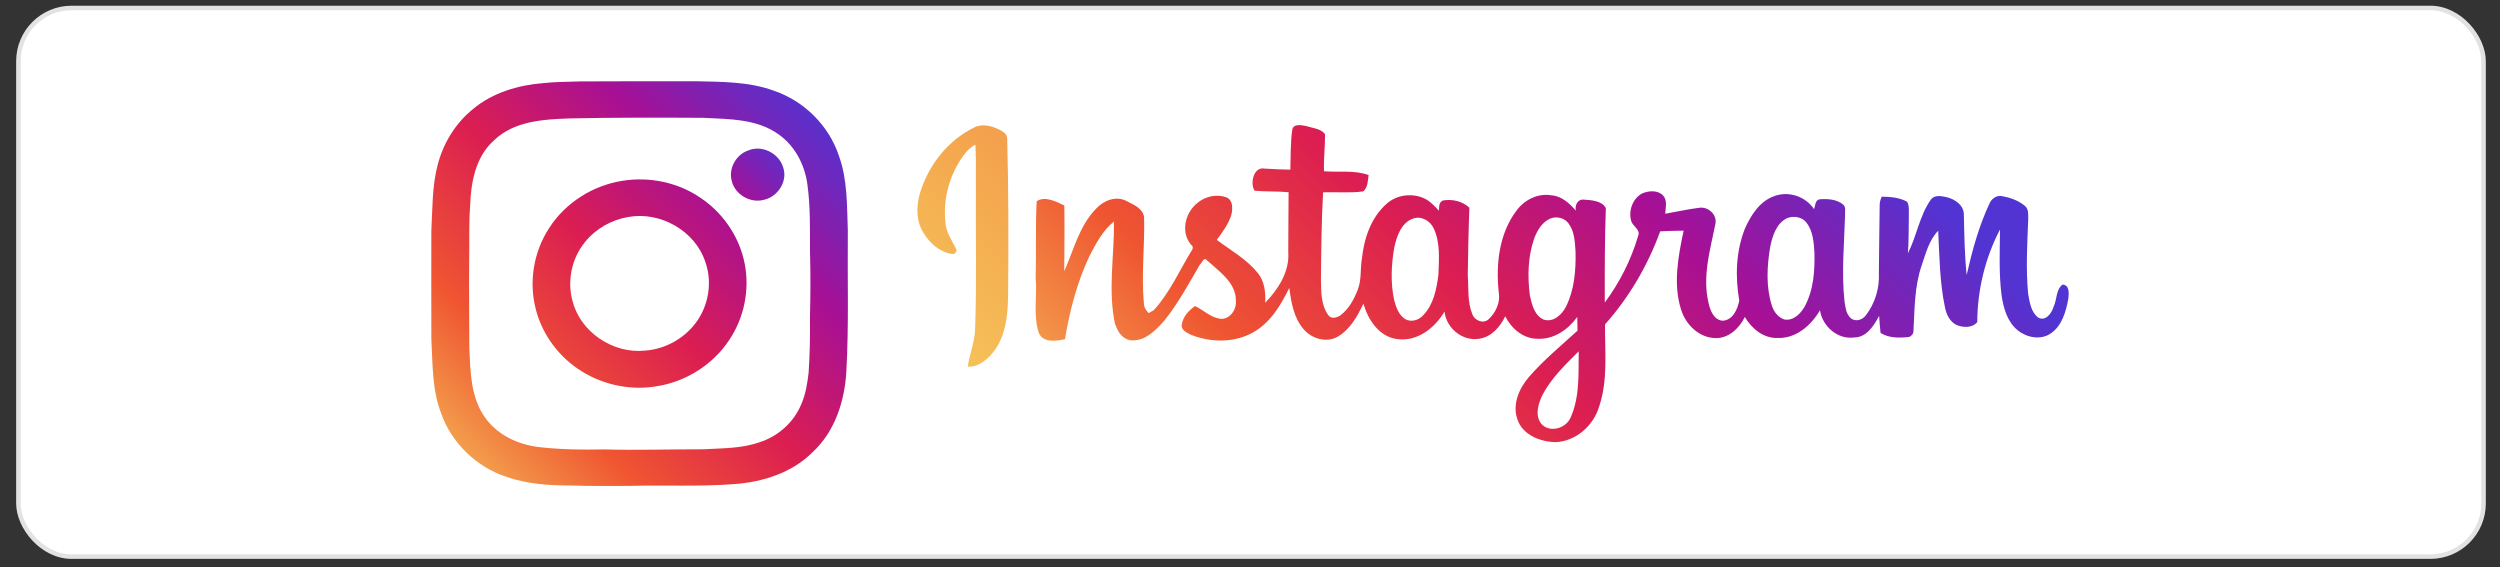
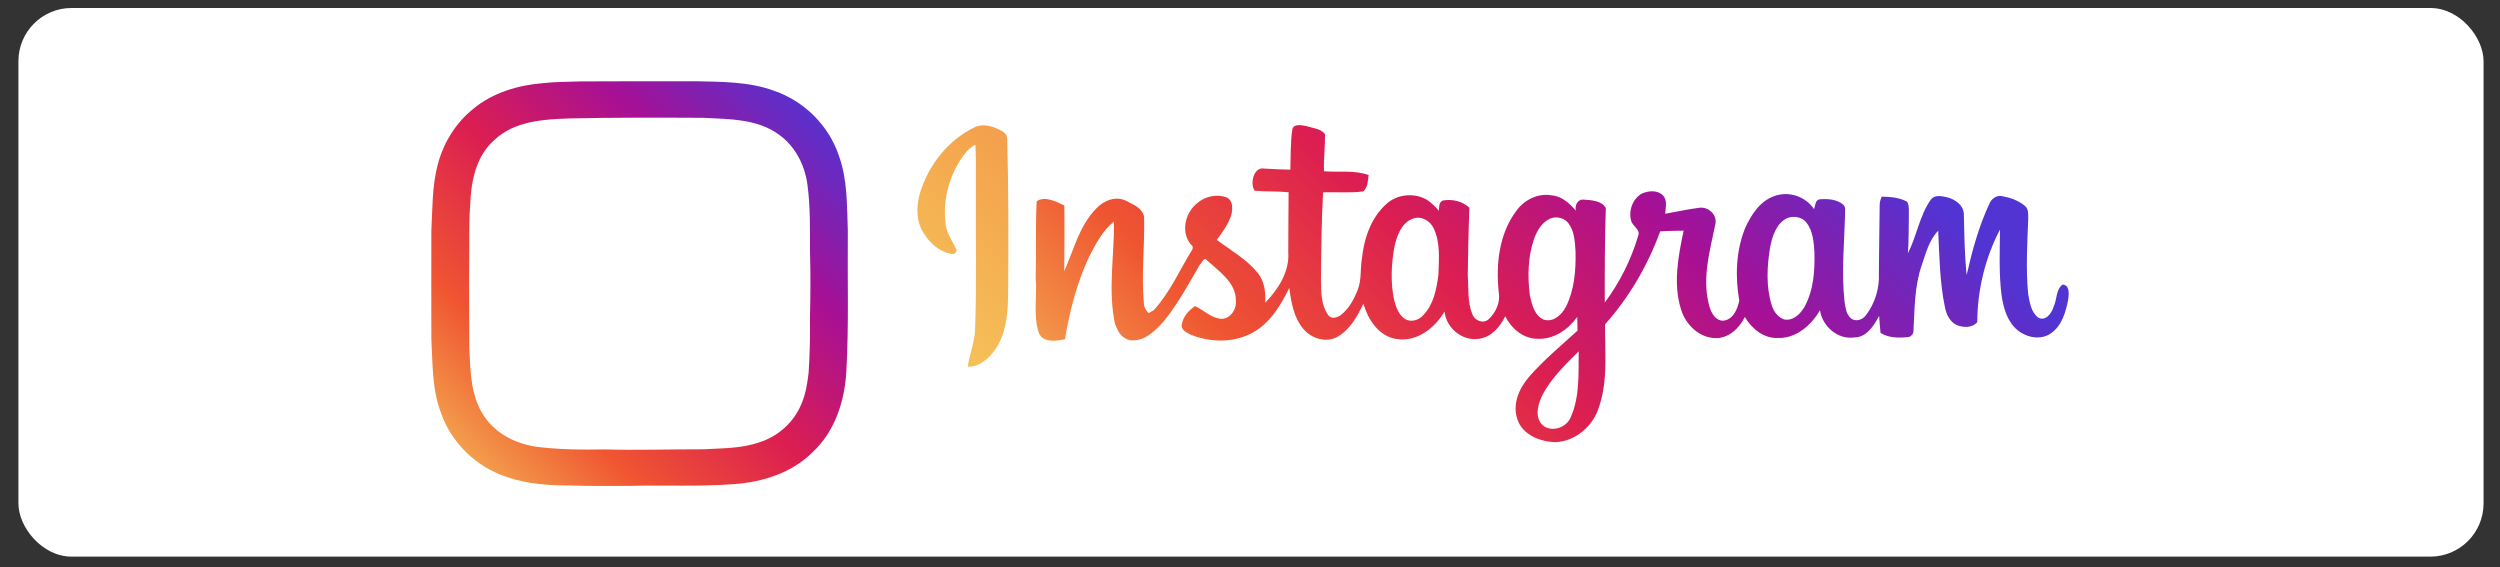
<svg xmlns="http://www.w3.org/2000/svg" xmlns:xlink="http://www.w3.org/1999/xlink" viewBox="0 0 1102 250">
  <rect x="0" y="0" width="1102" height="250" fill="#333333" stroke="none" />
  <defs>
    <style>
      .cls-1 {
        fill: url(#linear-gradient);
      }

      .cls-1, .cls-2, .cls-3, .cls-4, .cls-5, .cls-6 {
        stroke-width: 0px;
      }

      .cls-7 {
        fill: none;
        stroke: #e2e2e2;
        stroke-miterlimit: 10;
        stroke-width: 2px;
      }

      .cls-2 {
        fill: url(#linear-gradient-5);
      }

      .cls-3 {
        fill: url(#linear-gradient-2);
      }

      .cls-4 {
        fill: url(#linear-gradient-3);
      }

      .cls-5 {
        fill: #fff;
      }

      .cls-6 {
        fill: url(#linear-gradient-4);
      }
    </style>
    <linearGradient id="linear-gradient" x1="324.4" y1="86.53" x2="347.31" y2="63.62" gradientUnits="userSpaceOnUse">
      <stop offset="0" stop-color="#a71095" />
      <stop offset=".52" stop-color="#7923b6" />
      <stop offset="1" stop-color="#5134d2" />
    </linearGradient>
    <linearGradient id="linear-gradient-2" x1="189.16" y1="217.74" x2="361.67" y2="45.22" gradientUnits="userSpaceOnUse">
      <stop offset="0" stop-color="#f6c65a" />
      <stop offset=".28" stop-color="#ef5531" />
      <stop offset=".52" stop-color="#dc1e51" />
      <stop offset=".75" stop-color="#a71095" />
      <stop offset="1" stop-color="#5134d2" />
    </linearGradient>
    <linearGradient id="linear-gradient-3" x1="189.13" y1="217.75" x2="361.64" y2="45.24" xlink:href="#linear-gradient-2" />
    <linearGradient id="linear-gradient-4" x1="392.74" y1="145.05" x2="1102.3" y2="-564.51" xlink:href="#linear-gradient-2" />
    <linearGradient id="linear-gradient-5" x1="523.16" y1="275.29" x2="781.8" y2="16.64" xlink:href="#linear-gradient-2" />
  </defs>
  <g id="_レイヤー_1" data-name="レイヤー 1">
    <g>
      <rect class="cls-5" x="8.12" y="3.52" width="1086.63" height="241.84" rx="23.44" ry="23.44" />
-       <rect class="cls-7" x="8.12" y="3.52" width="1086.63" height="241.84" rx="23.44" ry="23.44" />
    </g>
  </g>
  <g id="_レイヤー_2" data-name="レイヤー 2">
    <g>
-       <path class="cls-1" d="M329.63,66.41c-5.25,1.84-8.55,7.89-7.09,13.29,1.41,6.15,8.43,10.13,14.45,8.31,5.96-1.41,10.32-8.21,8.24-14.17-1.79-6.3-9.54-10.2-15.6-7.43Z" />
      <path class="cls-3" d="M373.72,101.52c-.42-11.01-.1-22.35-3.94-32.86-4.39-13.32-15.38-24.18-28.63-28.66-10.97-4.04-22.81-3.91-34.32-4.19-17.05-.02-34.11,0-51.16.08-5.46.22-10.92.15-16.36.76-11.01.9-22.21,4.23-30.8,11.41-7.77,6.29-13.21,15.16-15.64,24.83-2.44,9.33-2.19,19.06-2.73,28.61,0,15.98-.08,31.97,0,47.95.61,11.07.26,22.52,4.41,33.01,4.61,12.92,15.47,23.31,28.43,27.66,9.19,3.25,19.05,3.9,28.73,3.89,8.52.33,17.05.14,25.58.17,15.38-.42,30.81.39,46.17-.77,12.65-.89,25.65-4.94,34.76-14.12,9.81-9.05,14.12-22.5,14.85-35.53,1.15-20.72.43-41.49.65-62.24ZM356.4,164.59c-.54,4.61-1.31,9.25-3.17,13.53-3.24,7.98-10.27,14.26-18.46,16.83-7.92,2.79-16.41,2.61-24.69,3.09-14.67-.02-29.32.47-43.99.06-9.35.21-18.73.06-28.03-.97-9.53-1.01-19.04-5.39-24.53-13.49-6.09-8.81-6.19-19.91-6.66-30.2-.02-12.81-.18-25.6-.06-38.4.19-8-.21-16.02.42-24.02.3-10.41,2.32-21.88,10.5-29.12,8.78-8.54,21.72-9.29,33.26-9.7,19.67-.42,39.34-.38,59.02-.27,11.34.6,23.75.38,33.34,7.4,7.09,5.06,11.34,13.26,12.53,21.78,1.38,9.91,1.13,19.97,1.17,29.96.28,9.59.22,19.19-.02,28.77.1,8.25-.06,16.51-.61,24.75Z" />
-       <path class="cls-4" d="M308.83,87.24c-9.9-6.85-22.49-9.43-34.34-7.57-13.1,2.02-25.31,9.69-32.46,20.91-6.81,10.43-9.02,23.74-5.84,35.79,2.88,11.29,10.38,21.24,20.28,27.34,9.89,6.15,22.1,8.57,33.57,6.45,13.5-2.22,25.87-10.63,32.77-22.46,5.9-9.97,7.8-22.27,4.99-33.53-2.67-10.93-9.63-20.7-18.98-26.94ZM306.52,142.54c-5.2,6.84-13.39,11.33-21.97,11.98-14.16,1.61-28.81-8.08-32.23-22.04-2.37-8.79-.27-18.65,5.49-25.71,4.71-5.91,11.68-9.87,19.11-11.12,14.16-2.56,29.56,6.09,34.02,19.91,3.19,8.98,1.37,19.44-4.42,26.98Z" />
      <path class="cls-6" d="M440.34,57.07c-3.35-1.63-7.55-2.71-11.02-.82-11.64,5.69-20.24,16.81-23.87,29.15-1.59,5.6-1.65,12.03,1.54,17.12,2.73,4.59,7.27,8.67,12.71,9.43,1.26.35,2.42-1.36,1.69-2.4-1.74-3.44-4.05-6.71-4.55-10.64-1.3-9.76,1.11-19.92,6.38-28.21,1.79-2.69,3.76-5.48,6.74-6.93.39,6.26.13,12.54.22,18.81-.16,20.38.37,40.76-.31,61.13.12,6.18-2.41,11.9-3.31,17.92,5.06.27,9.16-3.54,11.97-7.35,4.92-6.88,5.7-15.61,5.84-23.8.2-23.12.22-46.24-.4-69.36.1-2.12-2.03-3.23-3.63-4.05Z" />
      <path class="cls-2" d="M909.15,125.44c-2.93,2.26-2.39,6.57-3.9,9.7-.77,2.79-3.54,6.73-6.82,4.83-3.21-2.42-3.76-6.77-4.42-10.45-1.06-10.89-.4-21.85.02-32.76-.01-2.05.31-4.54-1.45-6.01-2.86-2.4-6.55-3.66-10.17-4.32-2.28-.4-4.45,1.06-5.35,3.1-4.77,10.08-7.7,20.88-10.16,31.7-.91-8.77-1.03-17.58-1.23-26.37.16-4.3-3.87-7.08-7.63-7.95-2.26-.5-5.25-1.13-6.88,1.02-5.05,7.08-6.21,16.08-10.16,23.69.44-5.6.29-11.22.42-16.83-.05-1.96.25-4.07-.74-5.85-3.38-1.9-7.42-2.19-11.22-2.25-.54,1.27-.98,2.61-.9,4.01-.1,9.86-.29,19.73-.35,29.6.35,6.56-1.64,13.3-5.62,18.52-1.47,2.21-4.81,3.29-6.91,1.3-2-1.9-2.22-4.82-2.63-7.38-1.37-12.61-.11-25.3.25-37.93-.11-1.5.45-3.32-.7-4.53-2.9-2.49-6.99-2.71-10.61-2.42-1.96.46-1.77,2.81-2.35,4.34-3.64-5.54-11.03-8.07-17.28-5.85-6.57,2.16-10.54,8.44-13.21,14.44-3.95,10-4.31,21.15-2.48,31.66-.67,3.81-2.91,8.8-7.4,8.92-3.81-.36-5.39-4.48-6.11-7.7-2.85-11.65.64-23.4,2.96-34.79.99-4.19-3.1-7.91-7.14-7.29-5.01.64-9.96,1.75-14.94,2.62.1-2.64,1.07-5.8-.92-7.99-2.32-2.52-6.31-2.19-9.21-.98-4.2,2.2-6.17,7.63-4.88,12.09.6,2.47,4.26,3.83,3.07,6.63-3.09,10.59-8.16,20.57-14.71,29.42-.04-13.88-.03-27.77.46-41.64-1.73-3.32-6.46-3.52-9.81-3.76-2.72-.17-3.91,2.57-3.39,4.88-2.8-3.23-6.27-6.44-10.75-6.76-5.92-1.05-11.9,1.95-15.38,6.68-7.76,10.21-9.21,23.81-7.86,36.2.77,4.32-1.33,8.78-4.43,11.7-2.32,2.25-6.23.65-7.21-2.16-2.27-5.42-1.6-11.46-2.03-17.2.15-9.92.32-19.85.72-29.76-3.09-2.92-7.64-3.91-11.75-3.17-1.77.9-1.6,2.83-1.66,4.51-1.88-2.01-3.77-4.13-6.28-5.35-5.36-2.57-12.17-1.79-16.67,2.16-7,6.1-10.14,15.44-11.03,24.45-.78,4.48-.1,9.21-1.81,13.52-1.62,4.21-3.86,8.4-7.49,11.2-1.57,1.1-4.03,1.93-5.44.12-3.3-4.43-3.2-10.34-3.31-15.61.13-12.87.23-25.75.94-38.59,5.91-.26,11.89.4,17.76-.45,2.01-1.83,1.96-4.72,2.31-7.19-6.26-2.28-13.14-1.13-19.66-1.67-.21-5.45.51-10.88.46-16.31-1.82-2.55-5.46-2.67-8.23-3.6-2.05-.39-5.6-1.24-6.21,1.54-.82,5.84-.67,11.77-.85,17.66-3.8-.03-7.59-.25-11.38-.47-4.87-.94-6.49,6.6-4.38,9.76,4.97.47,10,.19,14.99.66-.03,8.79-.17,17.59-.15,26.4.62,8.6-4.4,16.38-10.17,22.32.23-4.6-.27-9.48-3.31-13.17-4.91-6.05-11.86-9.92-18.03-14.52,2.49-3.41,5.09-6.88,6.4-10.94.6-2.66.89-6.36-2.01-7.78-4.36-1.64-9.47-.56-12.97,2.47-5.71,4.47-7.61,13.79-2.03,19.14-.02.29-.06.86-.07,1.14-5.59,9.04-9.88,19.05-17.13,26.97-.56.32-1.68.97-2.24,1.28-1.17-1.22-2.11-2.71-2.1-4.47-1.15-12.6.43-25.26.11-37.88-.59-3.85-4.75-5.55-7.83-7.11-4.54-2.41-10.01-.2-13.25,3.33-7.49,7.56-9.93,18.24-14.12,27.66.05-9.66.19-19.33.03-28.99-3.58-1.69-8.57-4.33-12.18-1.87-.6,11.2-.13,22.46-.45,33.68.71,8.09-1.18,16.53,1.38,24.37,1.92,4.44,7.72,3.61,11.55,2.76,2.07-12.53,5.28-24.98,10.72-36.51,2.87-5.58,5.9-11.38,10.88-15.4.16,15.26-2.82,30.72.58,45.81l.22-.02c.9,3.41,3.66,6.69,7.45,6.64,5.93.06,10.34-4.69,14-8.78,6.05-7.59,10.69-16.2,15.57-24.55,1.06-.86,1.77-3.8,3.33-1.81,5.28,4.8,12.6,9.67,12.58,17.62.37,3.89-2.55,8.27-6.74,8.02-4.31-.5-7.48-3.83-11.25-5.62-2.77,1.92-5.31,4.58-5.84,8.05-.53,2.52,2.22,3.69,4.04,4.62,8.66,3.43,18.97,3.62,27.25-1.01,7.7-4.21,12.32-12.03,16.08-19.66.82,6.33,1.95,13.07,6.2,18.08,3.53,4.25,10.16,6.33,15.13,3.41,5.52-3.18,8.67-9,11.34-14.55,2.04,7.09,6.86,14.52,14.76,15.6,8.87,1.31,16.74-4.85,20.99-12.12.74,7.29,7.96,13.24,15.29,11.98,5.4-.75,9.23-5.25,11.47-9.89,2.68,5.37,7.94,9.9,14.2,9.9,7.14.41,13.54-4.01,17.55-9.62.03,2.01.08,4.03.12,6.05-7.29,6.62-14.92,12.95-21.41,20.4-4.35,5.07-7.47,12.16-5.05,18.82,2.35,6.84,10.15,9.83,16.85,9.92,8.9-.38,16.62-7.27,19.12-15.63,3.97-11.7,2.51-24.17,2.61-36.27,10.66-11.93,18.84-26,24.32-41.01,3.44-.24,6.9-.26,10.34-.31-2.4,11.34-4.72,23.39-1.15,34.75,2,6.62,7.95,12.49,15.14,12.6,5.84.2,10.57-4.38,12.99-9.3,3.01,5.14,8.26,9.52,14.52,9.25,8.09.28,14.73-5.61,18.6-12.22,1.05,7.07,7.75,13,15.05,12,5.51-.02,8.73-5.22,11.02-9.53.18,2.51.34,5.02.62,7.52,3.77,2.37,8.36,2.25,12.63,1.78,1.04-.43,1.95-1.48,1.88-2.66.53-9.63.42-19.49,3.57-28.73,1.84-5.35,3.28-11.27,7.33-15.42.56,11.23.66,22.56,2.96,33.61.6,3.14,2.07,6.42,5.09,7.9,2.93,1.25,6.96,1.43,9.18-1.25.06-14.1,3.46-28.33,10.03-40.81-.12,9.76-.55,19.58.72,29.29.87,5.57,2.57,11.57,7.18,15.22,3.98,3.19,10.09,4.33,14.48,1.29,4.98-3.41,6.72-9.7,7.73-15.33.28-2.23.6-6.05-2.57-6.18ZM634.04,121.21c-.81,6.29-2.15,13.09-6.73,17.8-1.89,2.11-5.19,3.13-7.78,1.72-2.94-1.8-4.15-5.27-4.99-8.44-1.63-7.67-1.28-15.65.08-23.33,1.13-4.92,3.05-10.86,8.34-12.64,3.61-1.29,7.55,1.08,9.04,4.4,2.99,6.39,2.27,13.65,2.05,20.49ZM690.28,135.17c-1.78,3.53-5.57,7.08-9.84,5.7-4.06-1.82-5.21-6.63-6.07-10.59-1.09-8.49-.9-17.35,2.01-25.48,1.35-3.35,3.37-6.83,6.81-8.38,2.76-1.22,6.31-.48,8.15,1.98,2.77,3.61,2.89,8.41,3.17,12.76.15,8.15-.53,16.61-4.22,24.01ZM692.38,183.91c-1.93,4.93-9.34,7.1-13,2.87-2.97-3.86-1.25-9.02.66-12.94,3.93-7.34,10.03-13.15,15.85-18.99-.13,9.73.53,19.95-3.51,29.06ZM795.46,135.21c-1.8,3.12-5.01,6.37-8.96,5.61-2.81-.96-4.72-3.55-5.53-6.33-2.54-8.19-2.11-16.97-.72-25.34.97-4.96,2.7-10.84,7.72-13.08,2.87-1.02,6.41-.43,8.34,2.08,2.83,3.66,3.18,8.51,3.48,12.94.24,8.18-.34,16.8-4.33,24.12Z" />
    </g>
  </g>
</svg>